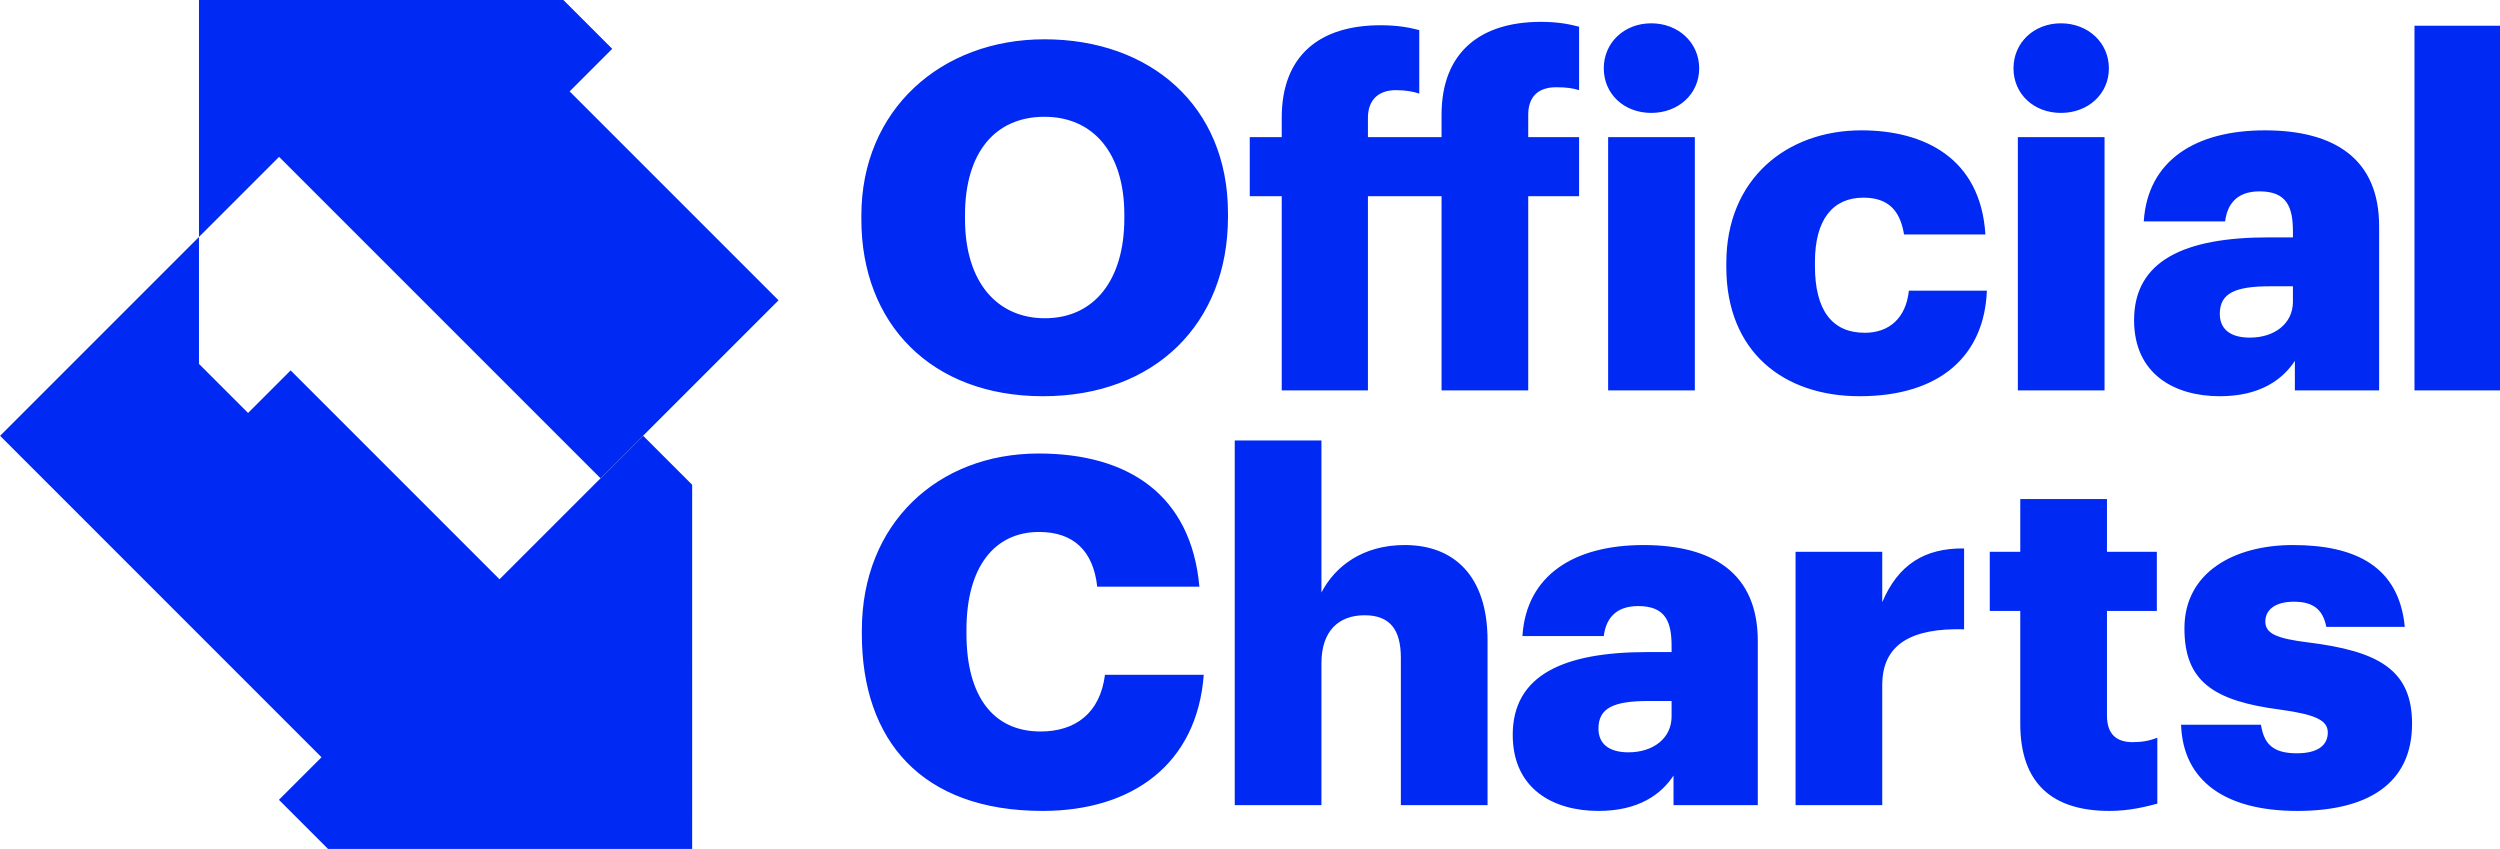
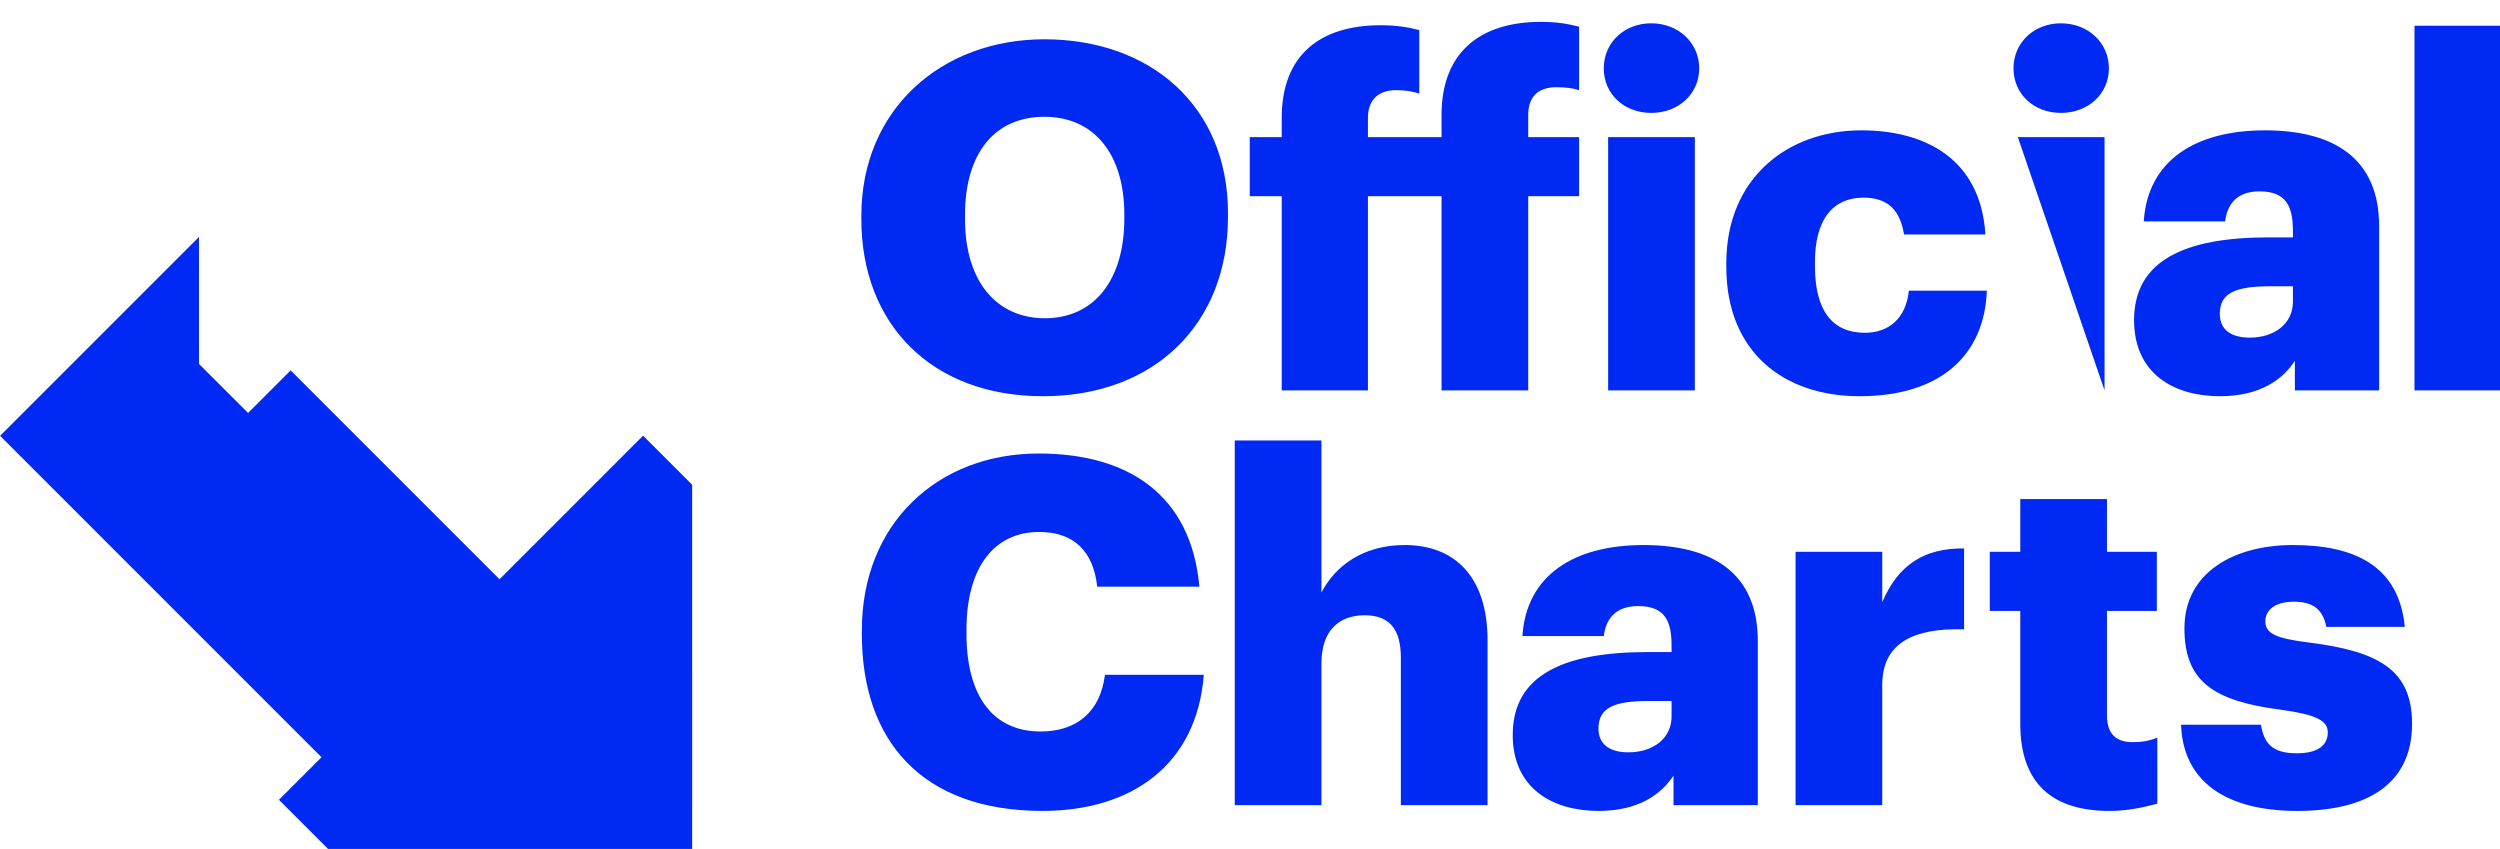
<svg xmlns="http://www.w3.org/2000/svg" width="1000" height="339.6" viewBox="0 0 1000 339.6">
-   <path d="m4187.44 8995.78.03-1635.89 552.4 552.4 2216.67-2216.67 293.64 293.64.19-.19 933.88 933.89-1440.64 1440.65 293.64 293.64-338.52 338.52-2511.29.01" style="fill:#0029f3;fill-opacity:1;fill-rule:nonzero;stroke:none" transform="matrix(.058 0 0 -.058 -163.282 521.653)" />
-   <path d="M4819.64 6439.61 4526 6145.97l-338.52 338.52-.02 875.4-1371.58-1371.58 2216.69-2216.69-293.65-293.64 338.52-338.52 2511.29-.01-.03 2511.29-338.33 338.33-990.1-990.09zm2136.9-743.99 293.64 293.64.19-.19M10569.2 7487.22v26.72c0 424.18-213.7 674.69-551.1 674.69-337.31 0-547.73-243.83-547.73-678.03v-26.72c0-434.2 220.44-684.7 551.13-684.7 337.3 0 547.7 260.52 547.7 688.04zm-1813.59-6.68v26.72c0 728.12 547.76 1215.76 1262.49 1215.76 728.2 0 1265.9-457.58 1265.9-1199.06v-26.72c0-734.79-504.4-1235.79-1275.9-1235.79-771.53 0-1252.49 501-1252.49 1219.09M11654.7 7640.86h-220.5v407.48h220.5v133.61c0 434.2 267.2 637.94 681.3 637.94 110.2 0 190.4-13.37 267.2-33.41v-437.54c-43.4 13.36-93.5 23.38-160.3 23.38-133.6 0-193.7-80.16-193.7-190.37v-133.61h507.7v153.65c0 434.2 270.5 641.28 684.7 641.28 110.2 0 187-13.36 263.8-33.41v-437.54c-43.4 13.37-86.8 20.05-157 20.05-136.9 0-193.7-76.83-193.7-190.38v-153.65h350.7v-407.48h-350.7V6301.53h-597.8v1339.33h-507.7V6301.53h-594.5v1339.33M13905.8 8048.34h597.9V6301.53h-597.9zm-30.1 474.28c0 177.02 140.3 310.63 327.4 310.63 187 0 330.6-133.61 330.6-310.63 0-177.02-143.6-307.27-330.6-307.27-187.1 0-327.4 130.25-327.4 307.27M14720.8 7153.23v26.72c0 581.16 417.5 915.15 931.8 915.15 427.5 0 821.7-187.04 855.1-718.09h-561.2c-26.7 163.66-106.8 253.83-280.5 253.83-210.4 0-334-150.3-334-444.21v-26.72c0-303.95 116.9-460.92 344-460.92 167 0 283.9 100.19 303.9 290.57h537.8c-16.7-440.87-314-728.11-878.4-728.11-521.1 0-918.5 303.93-918.5 891.78M16731.4 8048.34h597.9V6301.53h-597.9zm-30 474.28c0 177.02 140.2 310.63 327.3 310.63 187 0 330.6-133.61 330.6-310.63 0-177.02-143.6-307.27-330.6-307.27-187.1 0-327.3 130.25-327.3 307.27M18628.5 6912.75v106.87h-157c-240.4 0-347.3-46.75-347.3-190.38 0-100.19 66.8-163.66 207.1-163.66 170.3 0 297.2 96.87 297.2 247.17zM17533 6785.82c0 410.82 347.4 571.15 928.5 571.15h167v40.08c0 167-40.1 277.21-230.4 277.21-163.7 0-223.8-96.85-237.2-207.08h-561.1c26.7 420.84 357.4 627.92 835 627.92 481 0 788.2-197.06 788.2-661.32V6301.53h-581.1v203.74c-83.5-126.93-237.2-243.82-517.7-243.82-314 0-591.2 153.63-591.2 524.37M19466.8 8816.55h594.6V6301.53h-594.6v2515.02M8758.95 4620.55v26.72c0 734.79 521.04 1219.09 1219.1 1219.09 621.25 0 1052.05-287.24 1108.85-918.49h-704.7c-26.7 243.81-160.3 377.42-400.81 377.42-307.28 0-501-240.48-501-674.68v-26.72c0-430.86 183.7-674.69 511.02-674.69 240.49 0 410.79 126.93 444.19 390.78h681.4c-46.8-617.9-494.3-938.53-1112.2-938.53-835.03 0-1245.85 487.64-1245.85 1219.1M11330.7 5956.55h597.9V4907.79c93.5 180.36 283.9 327.31 574.5 327.31 337.3 0 571.1-210.42 571.1-657.98V3441.53h-597.9v1015.36c0 197.06-76.8 293.91-250.5 293.91-177 0-297.2-106.87-297.2-330.65v-978.62h-597.9v2515.02M14343.4 4052.75v106.87h-157c-240.5 0-347.4-46.75-347.4-190.38 0-100.19 66.8-163.65 207.1-163.65 170.4 0 297.3 96.86 297.3 247.16zm-1095.6-126.93c0 410.82 347.4 571.15 928.6 571.15h167v40.07c0 167.01-40.1 277.22-230.5 277.22-163.7 0-223.8-96.85-237.1-207.08h-561.2c26.8 420.84 357.4 627.92 835 627.92 481 0 788.3-197.06 788.3-661.32V3441.53h-581.2v203.74c-83.5-126.93-237.1-243.82-517.7-243.82-313.9 0-591.2 153.64-591.2 524.37M15198.4 5188.34h597.8v-347.35c110.3 260.52 294 374.07 564.5 370.73v-557.77c-364.1 10.02-564.5-103.55-564.5-384.1v-828.32h-597.8v1746.81M16748.1 4002.65v778.21h-210.4v407.48h210.4v364.07h597.9v-364.07h344v-407.48h-344v-721.43c0-126.93 63.4-183.7 177-183.7 66.8 0 116.9 10.02 170.3 30.06v-454.24c-76.8-20.04-190.4-50.1-330.6-50.1-394.2 0-614.6 190.38-614.6 601.2M17857 3995.97h551.1c20-126.92 76.8-197.06 247.1-197.06 147 0 213.8 56.78 213.8 143.61 0 83.51-83.5 123.59-324 156.99-467.6 60.11-664.7 197.06-664.7 561.12 0 387.44 344.1 574.47 748.2 574.47 430.9 0 731.5-146.95 771.5-564.45h-541c-23.4 116.89-86.9 173.68-223.8 173.68-130.3 0-197.1-56.79-197.1-136.94 0-83.5 80.2-116.91 293.9-143.63 484.3-60.11 718.1-187.04 718.1-561.11 0-414.16-307.2-601.2-791.5-601.2-497.7 0-788.3 207.08-801.6 594.52" style="fill:#0029f3;fill-opacity:1;fill-rule:nonzero;stroke:none" transform="matrix(.058 0 0 -.058 -163.282 521.653)" />
+   <path d="M4819.64 6439.61 4526 6145.97l-338.52 338.52-.02 875.4-1371.58-1371.58 2216.69-2216.69-293.65-293.64 338.52-338.52 2511.29-.01-.03 2511.29-338.33 338.33-990.1-990.09zm2136.9-743.99 293.64 293.64.19-.19M10569.2 7487.22v26.72c0 424.18-213.7 674.69-551.1 674.69-337.31 0-547.73-243.83-547.73-678.03v-26.72c0-434.2 220.44-684.7 551.13-684.7 337.3 0 547.7 260.52 547.7 688.04zm-1813.59-6.68v26.72c0 728.12 547.76 1215.76 1262.49 1215.76 728.2 0 1265.9-457.58 1265.9-1199.06v-26.72c0-734.79-504.4-1235.79-1275.9-1235.79-771.53 0-1252.49 501-1252.49 1219.09M11654.7 7640.86h-220.5v407.48h220.5v133.61c0 434.2 267.2 637.94 681.3 637.94 110.2 0 190.4-13.37 267.2-33.41v-437.54c-43.4 13.36-93.5 23.38-160.3 23.38-133.6 0-193.7-80.16-193.7-190.37v-133.61h507.7v153.65c0 434.2 270.5 641.28 684.7 641.28 110.2 0 187-13.36 263.8-33.41v-437.54c-43.4 13.37-86.8 20.05-157 20.05-136.9 0-193.7-76.83-193.7-190.38v-153.65h350.7v-407.48h-350.7V6301.53h-597.8v1339.33h-507.7V6301.53h-594.5v1339.33M13905.8 8048.34h597.9V6301.53h-597.9zm-30.1 474.28c0 177.02 140.3 310.63 327.4 310.63 187 0 330.6-133.61 330.6-310.63 0-177.02-143.6-307.27-330.6-307.27-187.1 0-327.4 130.25-327.4 307.27M14720.8 7153.23v26.72c0 581.16 417.5 915.15 931.8 915.15 427.5 0 821.7-187.04 855.1-718.09h-561.2c-26.7 163.66-106.8 253.83-280.5 253.83-210.4 0-334-150.3-334-444.21v-26.72c0-303.95 116.9-460.92 344-460.92 167 0 283.9 100.19 303.9 290.57h537.8c-16.7-440.87-314-728.11-878.4-728.11-521.1 0-918.5 303.93-918.5 891.78M16731.4 8048.34h597.9V6301.53zm-30 474.28c0 177.02 140.2 310.63 327.3 310.63 187 0 330.6-133.61 330.6-310.63 0-177.02-143.6-307.27-330.6-307.27-187.1 0-327.3 130.25-327.3 307.27M18628.5 6912.75v106.87h-157c-240.4 0-347.3-46.75-347.3-190.38 0-100.19 66.8-163.66 207.1-163.66 170.3 0 297.2 96.87 297.2 247.17zM17533 6785.82c0 410.82 347.4 571.15 928.5 571.15h167v40.08c0 167-40.1 277.21-230.4 277.21-163.7 0-223.8-96.85-237.2-207.08h-561.1c26.7 420.84 357.4 627.92 835 627.92 481 0 788.2-197.06 788.2-661.32V6301.53h-581.1v203.74c-83.5-126.93-237.2-243.82-517.7-243.82-314 0-591.2 153.63-591.2 524.37M19466.8 8816.55h594.6V6301.53h-594.6v2515.02M8758.95 4620.55v26.72c0 734.79 521.04 1219.09 1219.1 1219.09 621.25 0 1052.05-287.24 1108.85-918.49h-704.7c-26.7 243.81-160.3 377.42-400.81 377.42-307.28 0-501-240.48-501-674.68v-26.72c0-430.86 183.7-674.69 511.02-674.69 240.49 0 410.79 126.93 444.19 390.78h681.4c-46.8-617.9-494.3-938.53-1112.2-938.53-835.03 0-1245.85 487.64-1245.85 1219.1M11330.7 5956.55h597.9V4907.79c93.5 180.36 283.9 327.31 574.5 327.31 337.3 0 571.1-210.42 571.1-657.98V3441.53h-597.9v1015.36c0 197.06-76.8 293.91-250.5 293.91-177 0-297.2-106.87-297.2-330.65v-978.62h-597.9v2515.02M14343.4 4052.75v106.87h-157c-240.5 0-347.4-46.75-347.4-190.38 0-100.19 66.8-163.65 207.1-163.65 170.4 0 297.3 96.86 297.3 247.16zm-1095.6-126.93c0 410.82 347.4 571.15 928.6 571.15h167v40.07c0 167.01-40.1 277.22-230.5 277.22-163.7 0-223.8-96.85-237.1-207.08h-561.2c26.8 420.84 357.4 627.92 835 627.92 481 0 788.3-197.06 788.3-661.32V3441.53h-581.2v203.74c-83.5-126.93-237.1-243.82-517.7-243.82-313.9 0-591.2 153.64-591.2 524.37M15198.4 5188.34h597.8v-347.35c110.3 260.52 294 374.07 564.5 370.73v-557.77c-364.1 10.02-564.5-103.55-564.5-384.1v-828.32h-597.8v1746.81M16748.1 4002.65v778.21h-210.4v407.48h210.4v364.07h597.9v-364.07h344v-407.48h-344v-721.43c0-126.93 63.4-183.7 177-183.7 66.8 0 116.9 10.02 170.3 30.06v-454.24c-76.8-20.04-190.4-50.1-330.6-50.1-394.2 0-614.6 190.38-614.6 601.2M17857 3995.97h551.1c20-126.92 76.8-197.06 247.1-197.06 147 0 213.8 56.78 213.8 143.61 0 83.51-83.5 123.59-324 156.99-467.6 60.11-664.7 197.06-664.7 561.12 0 387.44 344.1 574.47 748.2 574.47 430.9 0 731.5-146.95 771.5-564.45h-541c-23.4 116.89-86.9 173.68-223.8 173.68-130.3 0-197.1-56.79-197.1-136.94 0-83.5 80.2-116.91 293.9-143.63 484.3-60.11 718.1-187.04 718.1-561.11 0-414.16-307.2-601.2-791.5-601.2-497.7 0-788.3 207.08-801.6 594.52" style="fill:#0029f3;fill-opacity:1;fill-rule:nonzero;stroke:none" transform="matrix(.058 0 0 -.058 -163.282 521.653)" />
</svg>